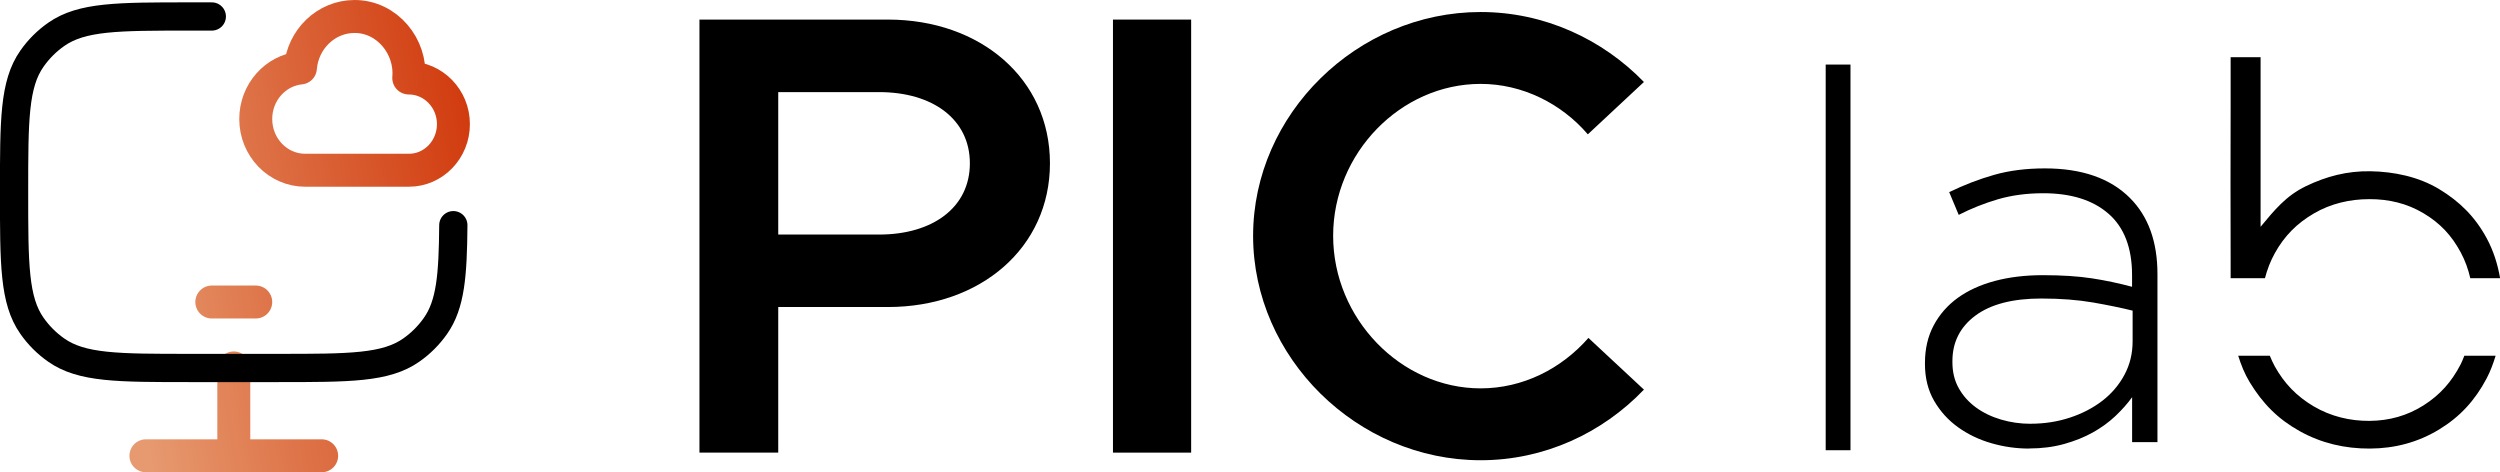
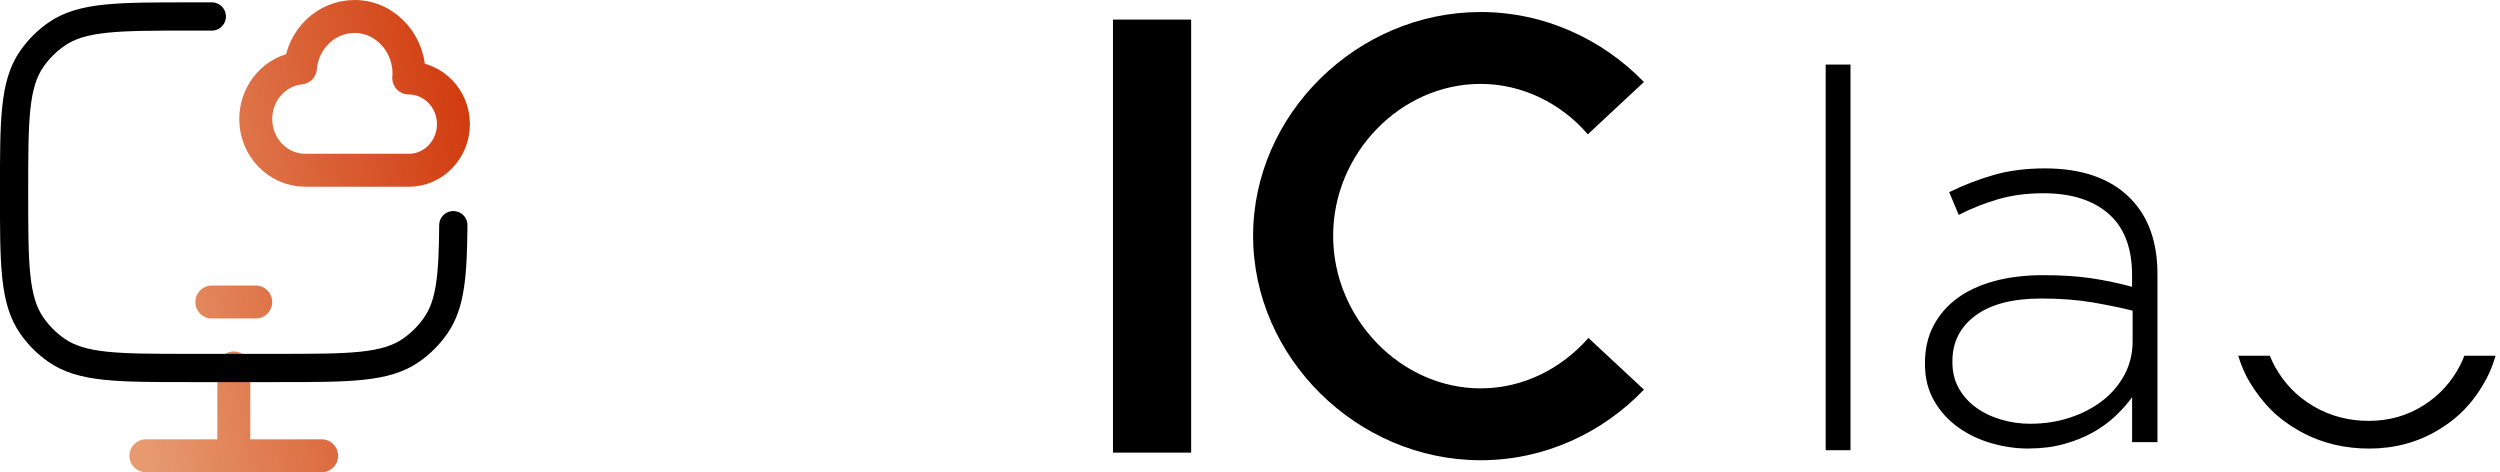
<svg xmlns="http://www.w3.org/2000/svg" id="Layer_2" data-name="Layer 2" viewBox="0 0 499.14 94.29">
  <defs>
    <style>
      .cls-1 {
        stroke: #000;
        stroke-width: 5.64px;
      }

      .cls-1, .cls-2 {
        fill: none;
        stroke-linecap: round;
        stroke-linejoin: round;
      }

      .cls-2 {
        stroke: url(#linear-gradient);
        stroke-width: 6.58px;
      }
    </style>
    <linearGradient id="linear-gradient" x1="22.81" y1="6060.88" x2="97.28" y2="6073.91" gradientTransform="translate(0 6115.76) scale(1 -1)" gradientUnits="userSpaceOnUse">
      <stop offset="0" stop-color="#e79a70" />
      <stop offset="1" stop-color="#d13b0e" />
    </linearGradient>
  </defs>
  <g id="Layer_1-2" data-name="Layer 1">
    <g>
      <g>
        <path class="cls-2" d="M42.29,60.3h8.77M46.68,73.46v17.54M29.13,91h35.09M51.06,23.76c0,5.65,4.42,10.23,9.87,10.23h20.72c4.9,0,8.88-4.12,8.88-9.21s-4.02-9.21-8.92-9.21c.55-6.3-4.32-12.28-10.81-12.28-5.68,0-10.34,4.52-10.82,10.28-5,.5-8.92,4.87-8.92,10.19Z" />
        <path class="cls-1" d="M42.29,3.29h-4.39c-14.38,0-21.57,0-26.67,3.57-1.89,1.32-3.53,2.96-4.85,4.85-3.57,5.09-3.57,12.28-3.57,26.67s0,21.57,3.57,26.67c1.32,1.89,2.96,3.53,4.85,4.85,5.09,3.57,12.28,3.57,26.67,3.57h17.54c14.38,0,21.57,0,26.67-3.57,1.89-1.32,3.53-2.96,4.85-4.85,2.98-4.25,3.47-9.96,3.55-20.09" />
      </g>
      <g>
        <path d="M369.46,89.89h-4.95V12.89h4.95v77Z" />
        <path d="M405.12,89.56c-2.53,0-5.03-.35-7.49-1.06-2.46-.7-4.68-1.76-6.65-3.17-1.97-1.4-3.57-3.16-4.8-5.27-1.23-2.11-1.85-4.57-1.85-7.39v-.21c0-2.81.58-5.31,1.74-7.49,1.16-2.18,2.76-4.01,4.8-5.49,2.04-1.48,4.5-2.6,7.38-3.38,2.88-.77,6.08-1.16,9.6-1.16,3.8,0,7.07.21,9.81.63,2.74.42,5.42.99,8.02,1.69v-2.31c0-5.46-1.57-9.55-4.7-12.28-3.13-2.73-7.47-4.09-13.03-4.09-3.31,0-6.33.41-9.07,1.21-2.74.81-5.35,1.85-7.81,3.11l-1.9-4.54c2.96-1.44,5.94-2.59,8.97-3.45,3.02-.86,6.4-1.29,10.13-1.29,7.38,0,13.05,1.97,16.99,5.91,3.66,3.66,5.49,8.72,5.49,15.19v33.55h-5.06v-8.97c-.91,1.27-2.02,2.51-3.32,3.75-1.3,1.23-2.8,2.32-4.49,3.27-1.69.95-3.6,1.72-5.75,2.32-2.15.6-4.49.9-7.02.9ZM405.43,84.6c2.74,0,5.34-.4,7.81-1.21,2.46-.8,4.62-1.93,6.49-3.36,1.86-1.43,3.34-3.17,4.43-5.2,1.09-2.03,1.63-4.27,1.63-6.72v-6.09c-2.25-.56-4.89-1.1-7.91-1.63-3.02-.52-6.47-.79-10.34-.79-5.7,0-10.08,1.14-13.14,3.41-3.06,2.28-4.59,5.31-4.59,9.09v.21c0,1.96.42,3.7,1.27,5.2.84,1.51,1.99,2.78,3.43,3.84,1.44,1.05,3.11,1.86,5.01,2.42,1.9.56,3.87.84,5.91.84Z" />
        <g>
          <path d="M453.18,71.02c.3.72.61,1.43.99,2.12,1.92,3.45,4.4,6,7.79,8,3.39,1.99,7.21,2.92,11.13,2.89,3.92-.03,7.51-1.02,10.79-3.1,3.28-2.08,5.61-4.71,7.4-8.18.29-.56.51-1.15.74-1.73h6.25c-.48,1.56-1.04,3.09-1.81,4.55-2.3,4.35-5.27,7.62-9.48,10.18-4.21,2.56-8.86,3.79-13.82,3.81-4.97.02-9.67-1.06-14.01-3.48-4.35-2.42-7.39-5.5-10-9.8-1-1.65-1.71-3.44-2.28-5.26h6.32Z" />
-           <path d="M493.21,55.55c-.41-1.79-1.03-3.52-1.91-5.16-1.82-3.39-4.14-5.86-7.44-7.82-3.3-1.96-6.9-2.82-10.8-2.81-3.89,0-7.7.88-11.09,2.86-3.39,1.98-5.89,4.5-7.8,7.95-.88,1.58-1.51,3.26-1.96,4.98h-6.85c0-.56,0-1.12,0-1.74h0v-2.18c-.02-8.62-.04-21.35,0-30.71v-9.5h5.98v3.09s0,0,0,.02c0,.15,0,.3,0,.44v30.31c2.72-3.28,5.07-6.2,9.07-8.12,4.04-1.94,8.16-3.04,12.85-2.97,4.69.08,9.61,1.08,13.73,3.57,4.12,2.48,7.21,5.57,9.51,9.84,1.36,2.53,2.18,5.19,2.66,7.94h-5.93Z" />
        </g>
      </g>
      <g>
-         <path d="M139.65,3.91h37.63c18.5,0,32.35,11.83,32.35,28.69s-13.84,28.7-32.35,28.7h-21.9v29.07h-15.73V3.91ZM175.52,46.83c10.7,0,18.12-5.41,18.12-14.22s-7.43-14.22-18.12-14.22h-20.14v28.44h20.14Z" />
        <path d="M222.21,3.91h15.61v86.46h-15.61V3.91Z" />
        <path d="M250.19,47.08c0-24.29,20.77-44.68,45.43-44.68,12.71,0,24.29,5.41,32.6,13.97l-11.2,10.45c-5.29-6.17-13.09-10.07-21.4-10.07-15.98,0-29.45,13.84-29.45,30.33s13.47,30.46,29.45,30.46c8.43,0,16.11-3.9,21.52-10.07l11.08,10.32c-8.31,8.68-19.89,14.1-32.6,14.1-24.67,0-45.43-20.51-45.43-44.8Z" />
      </g>
    </g>
  </g>
</svg>